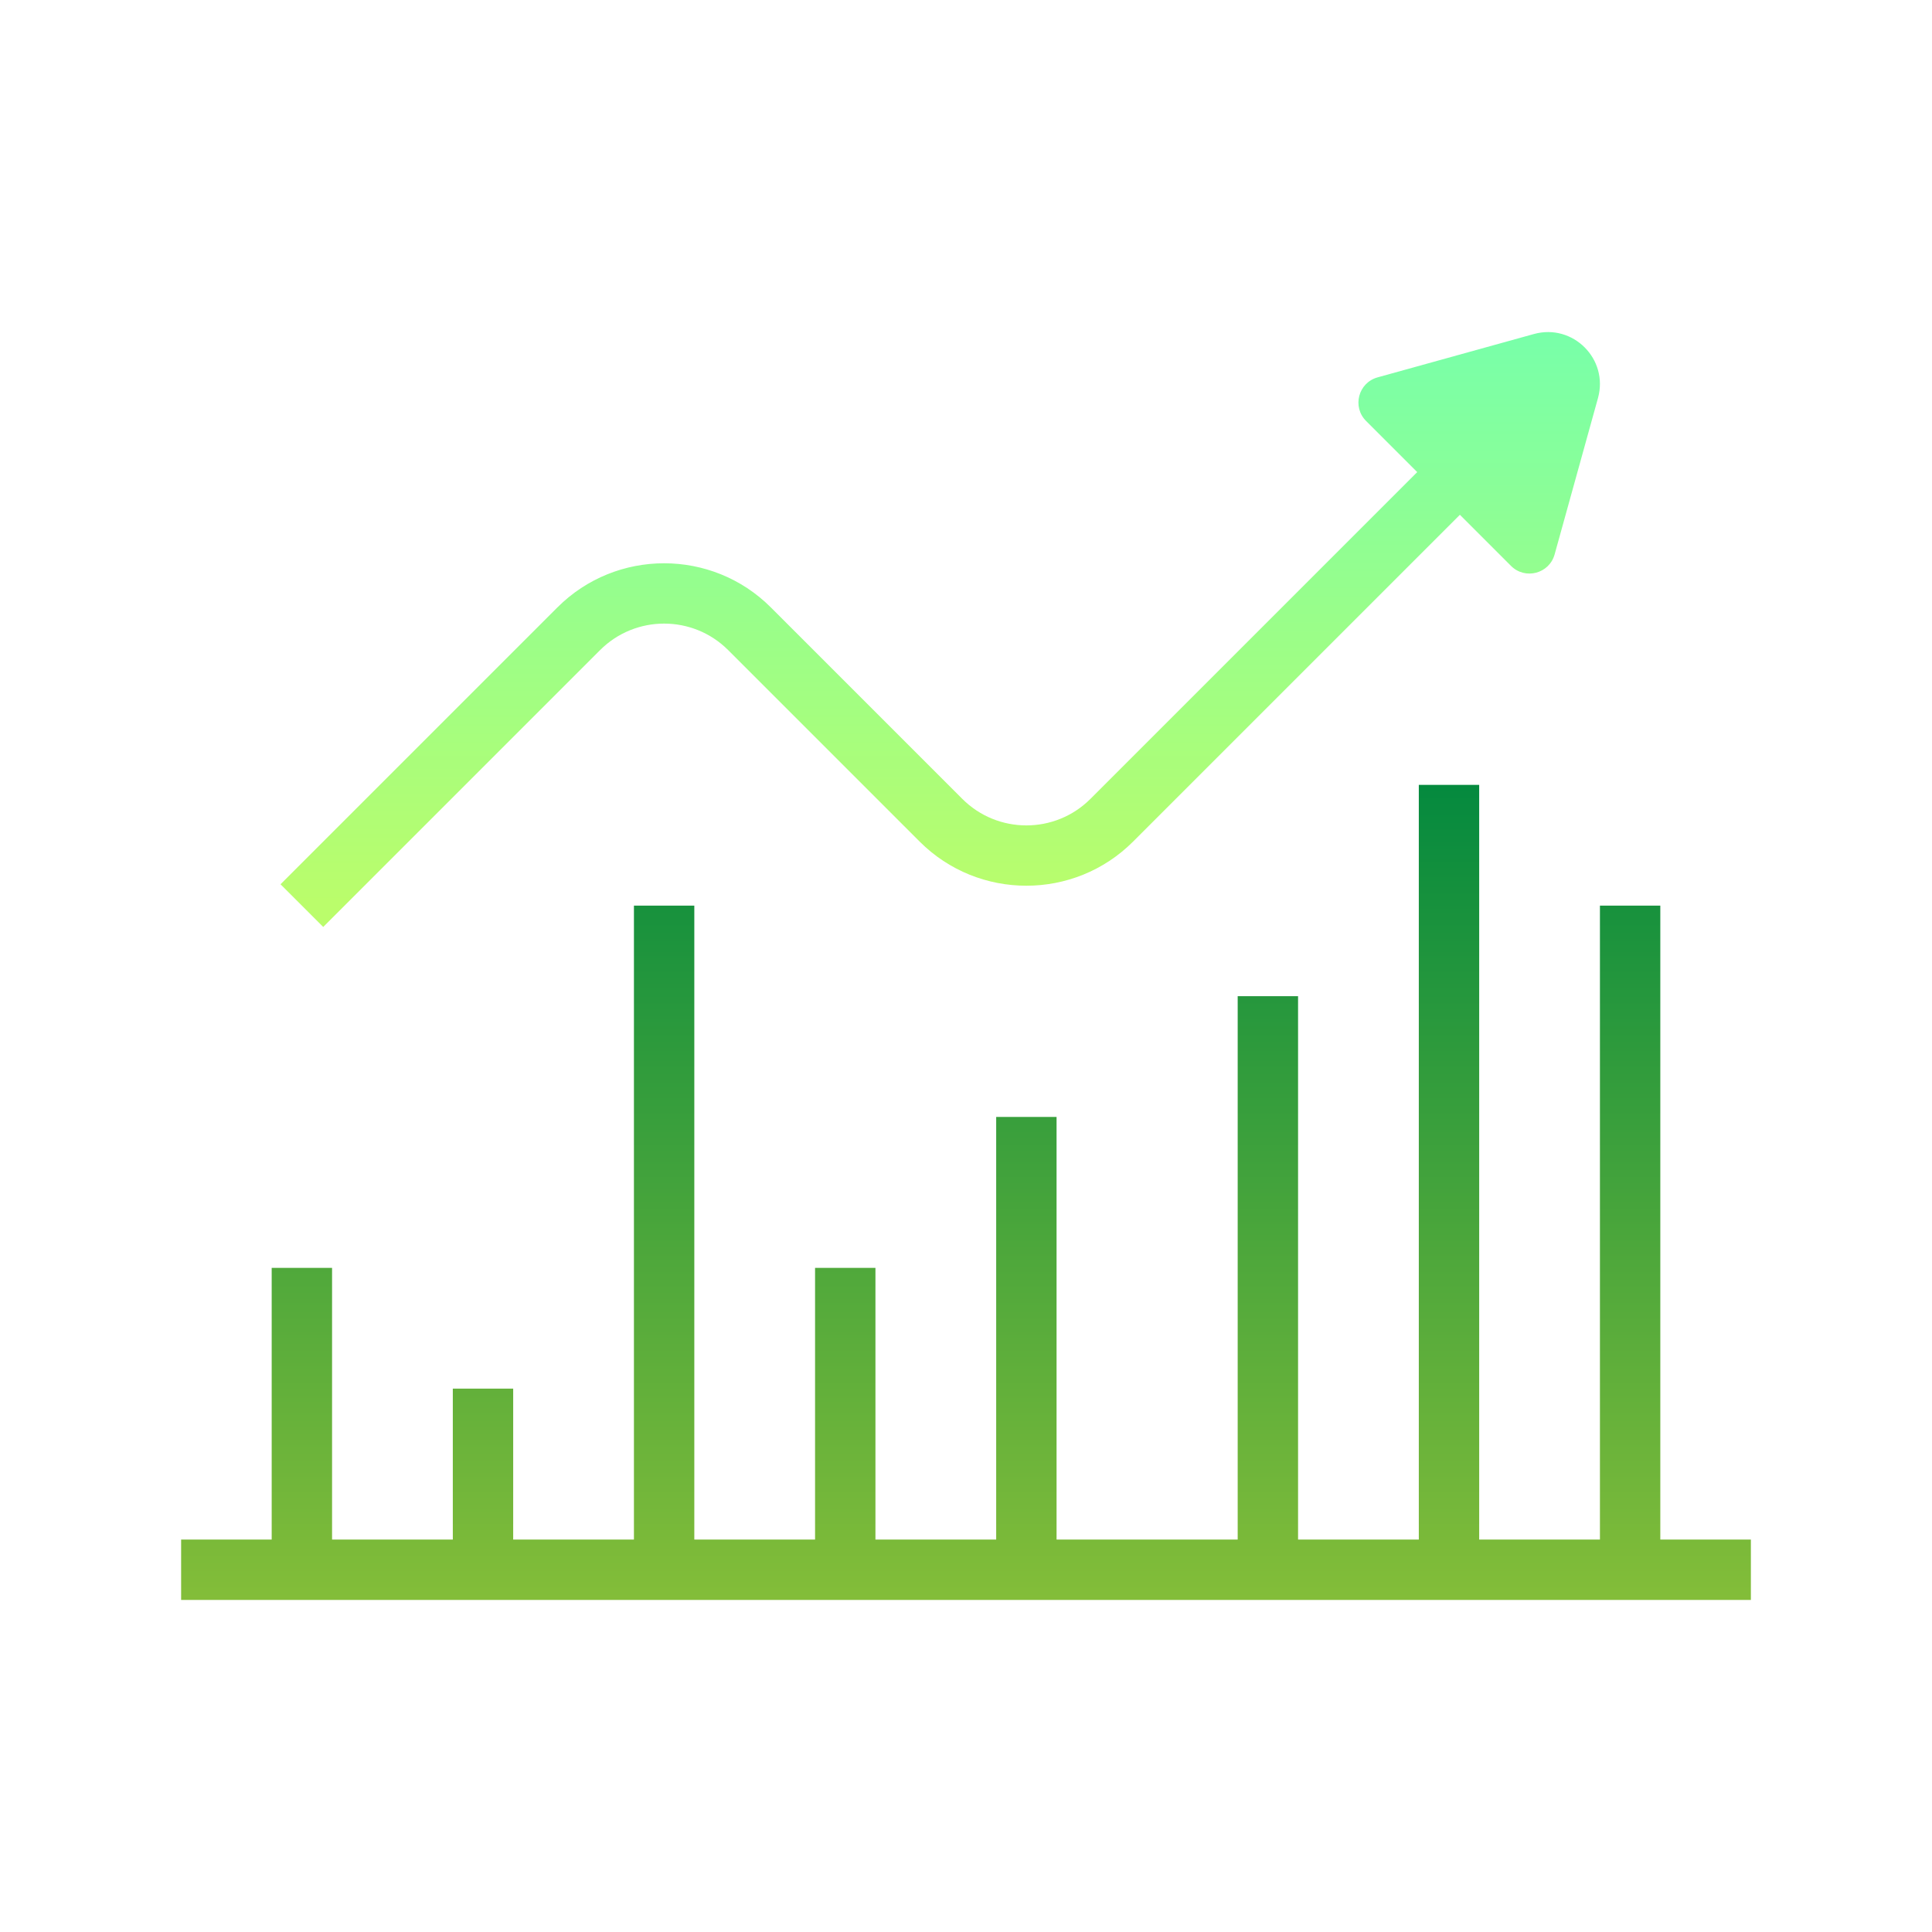
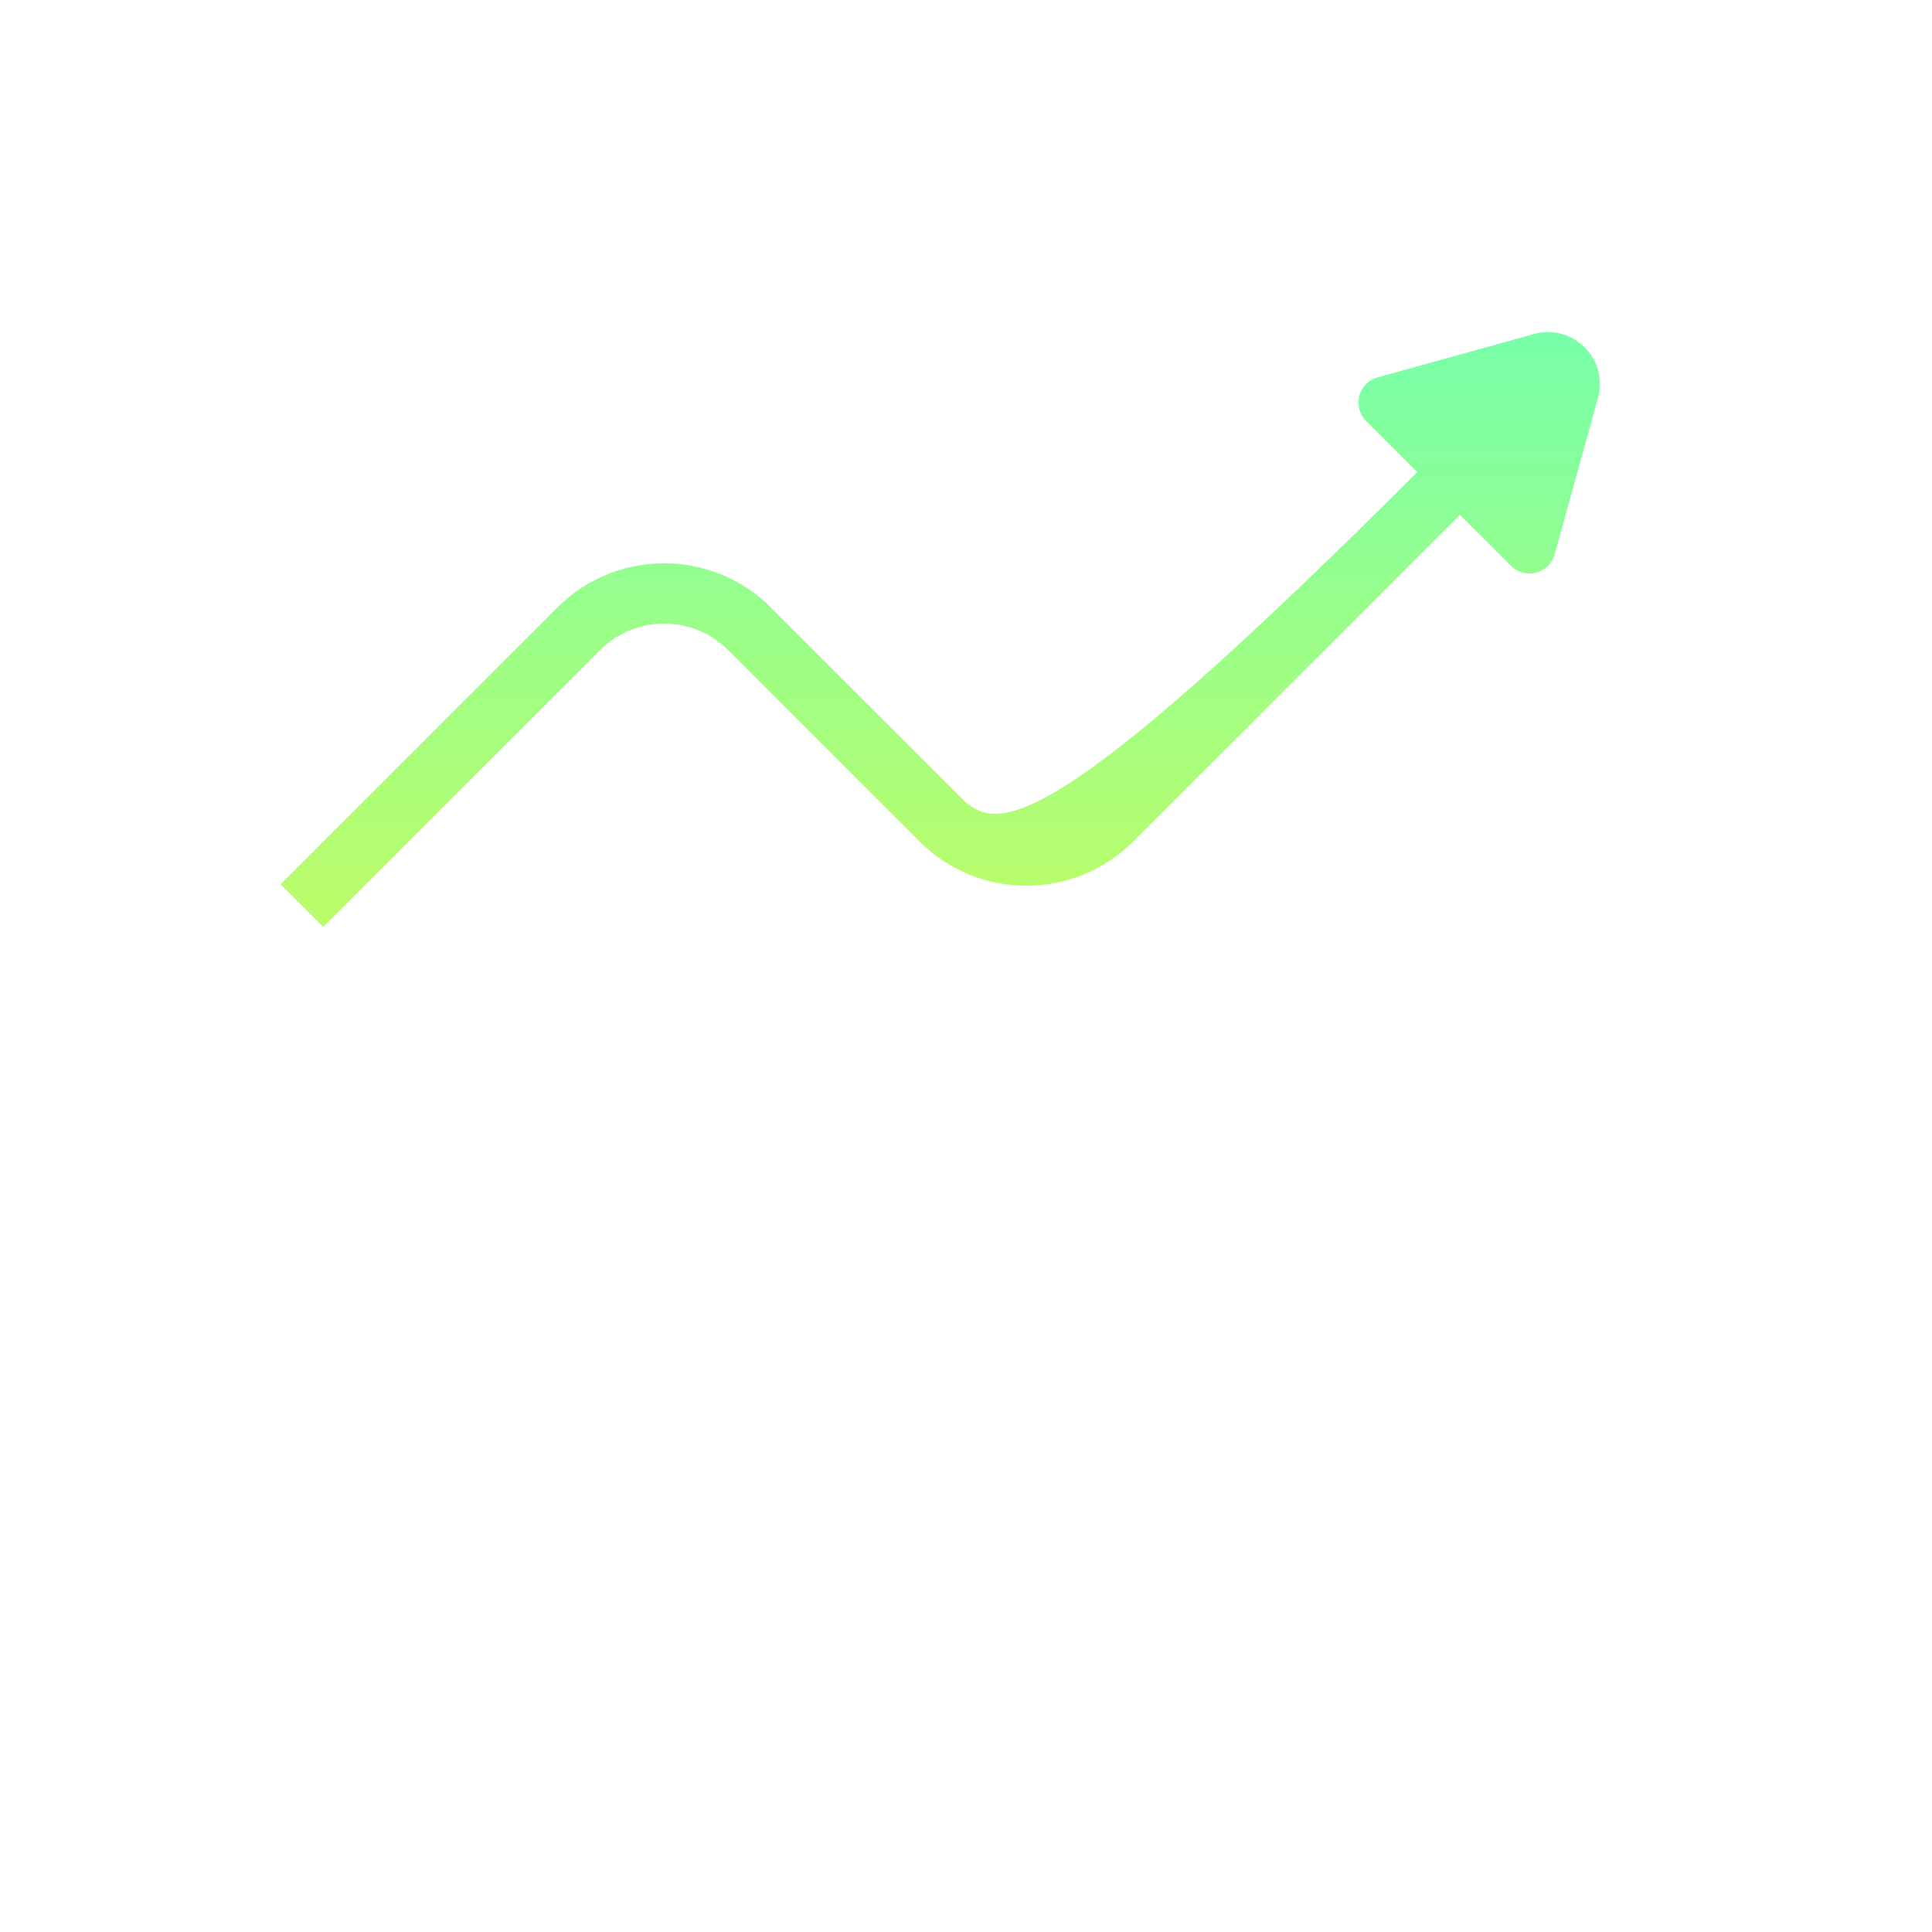
<svg xmlns="http://www.w3.org/2000/svg" width="64" height="64" viewBox="0 0 64 64" fill="none">
-   <path d="M55 51V30H53V51H49V26H47V51H43V33H41V51H35V37H33V51H29V42H27V51H23V30H21V51H17V46H15V51H11V42H9V51H6V53H58V51H55Z" fill="url(#paint0_linear_564_2010)" />
-   <path d="M50.812 11.065L45.634 12.501C44.995 12.678 44.785 13.478 45.254 13.946L46.947 15.639L36.121 26.465C34.951 27.635 33.049 27.635 31.879 26.465L25.535 20.121C23.586 18.172 20.414 18.172 18.465 20.121L9.293 29.293L10.707 30.707L19.879 21.535C21.049 20.365 22.951 20.365 24.121 21.535L30.465 27.879C32.414 29.828 35.586 29.828 37.535 27.879L48.361 17.053L50.054 18.746C50.523 19.215 51.322 19.004 51.499 18.365L52.935 13.187C53.294 11.895 52.105 10.706 50.812 11.065Z" fill="url(#paint1_linear_564_2010)" />
+   <path d="M50.812 11.065L45.634 12.501C44.995 12.678 44.785 13.478 45.254 13.946L46.947 15.639C34.951 27.635 33.049 27.635 31.879 26.465L25.535 20.121C23.586 18.172 20.414 18.172 18.465 20.121L9.293 29.293L10.707 30.707L19.879 21.535C21.049 20.365 22.951 20.365 24.121 21.535L30.465 27.879C32.414 29.828 35.586 29.828 37.535 27.879L48.361 17.053L50.054 18.746C50.523 19.215 51.322 19.004 51.499 18.365L52.935 13.187C53.294 11.895 52.105 10.706 50.812 11.065Z" fill="url(#paint1_linear_564_2010)" />
  <defs>
    <linearGradient id="paint0_linear_564_2010" x1="32" y1="25.667" x2="32" y2="53.365" gradientUnits="userSpaceOnUse">
      <stop stop-color="#03893E" />
      <stop offset="1" stop-color="#85BE39" />
    </linearGradient>
    <linearGradient id="paint1_linear_564_2010" x1="31.146" y1="10.5" x2="31.146" y2="29.883" gradientUnits="userSpaceOnUse">
      <stop stop-color="#76FFAB" />
      <stop offset="1" stop-color="#BAFD6B" />
    </linearGradient>
  </defs>
</svg>